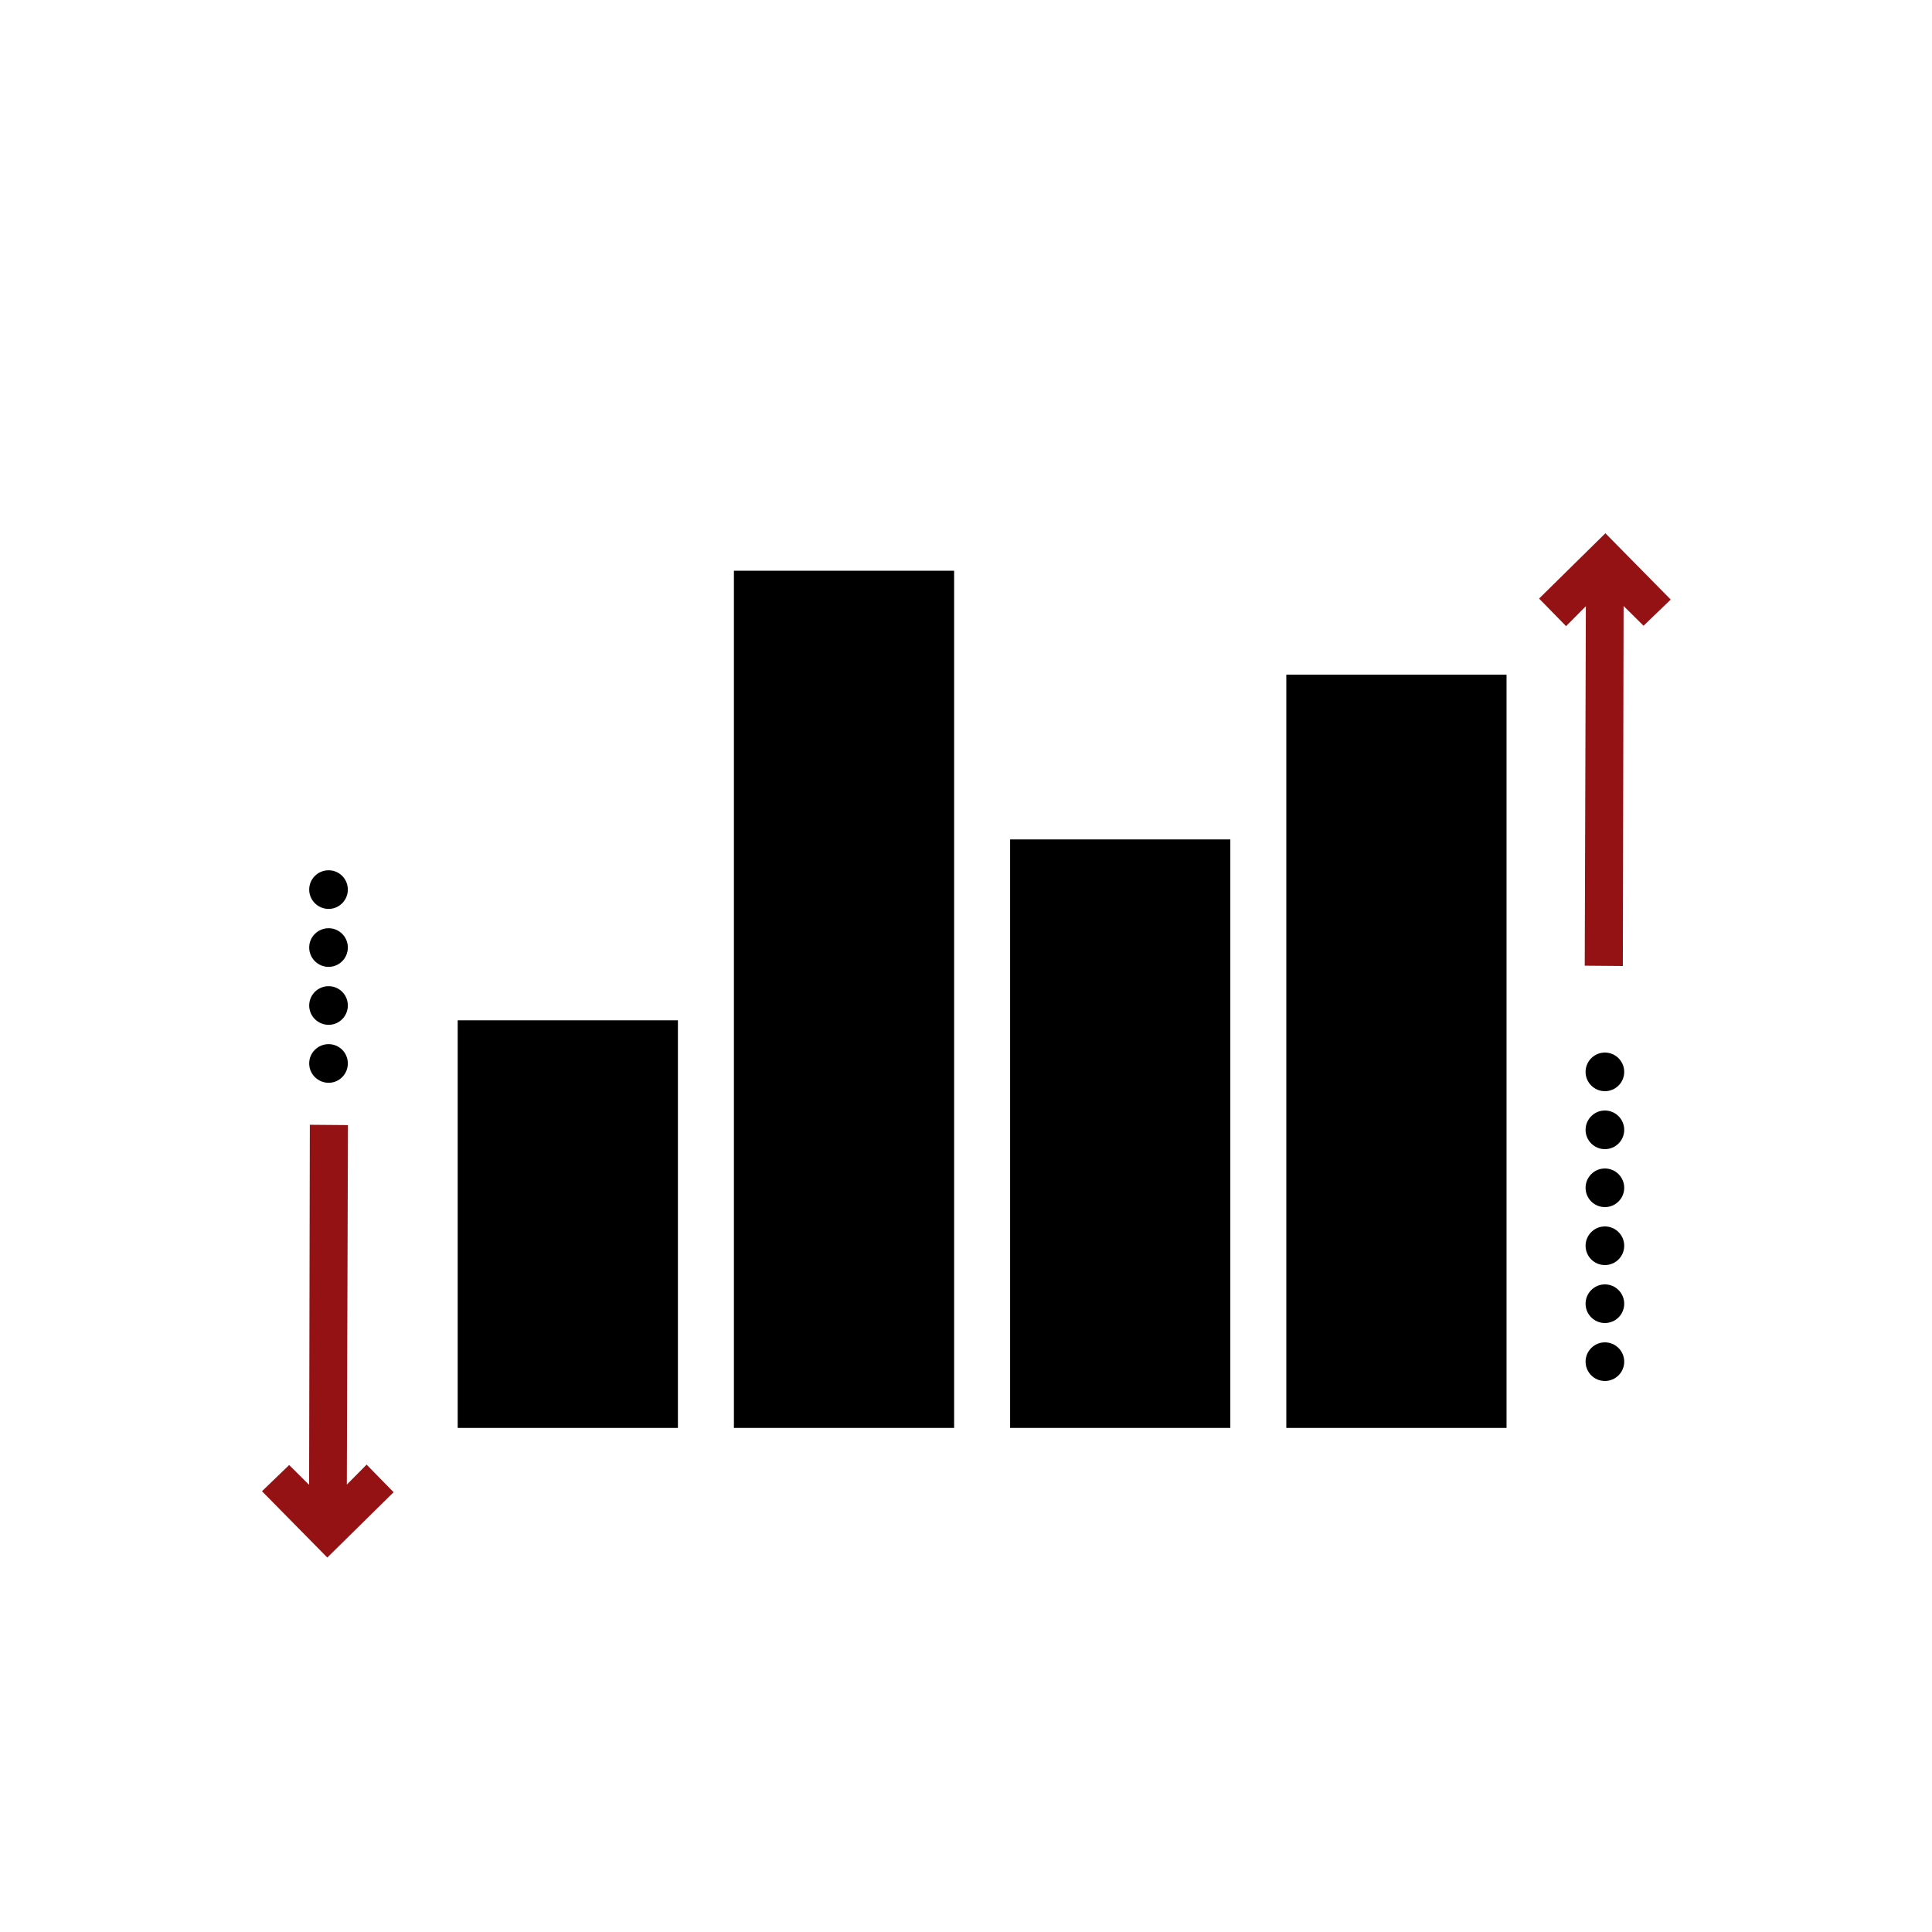
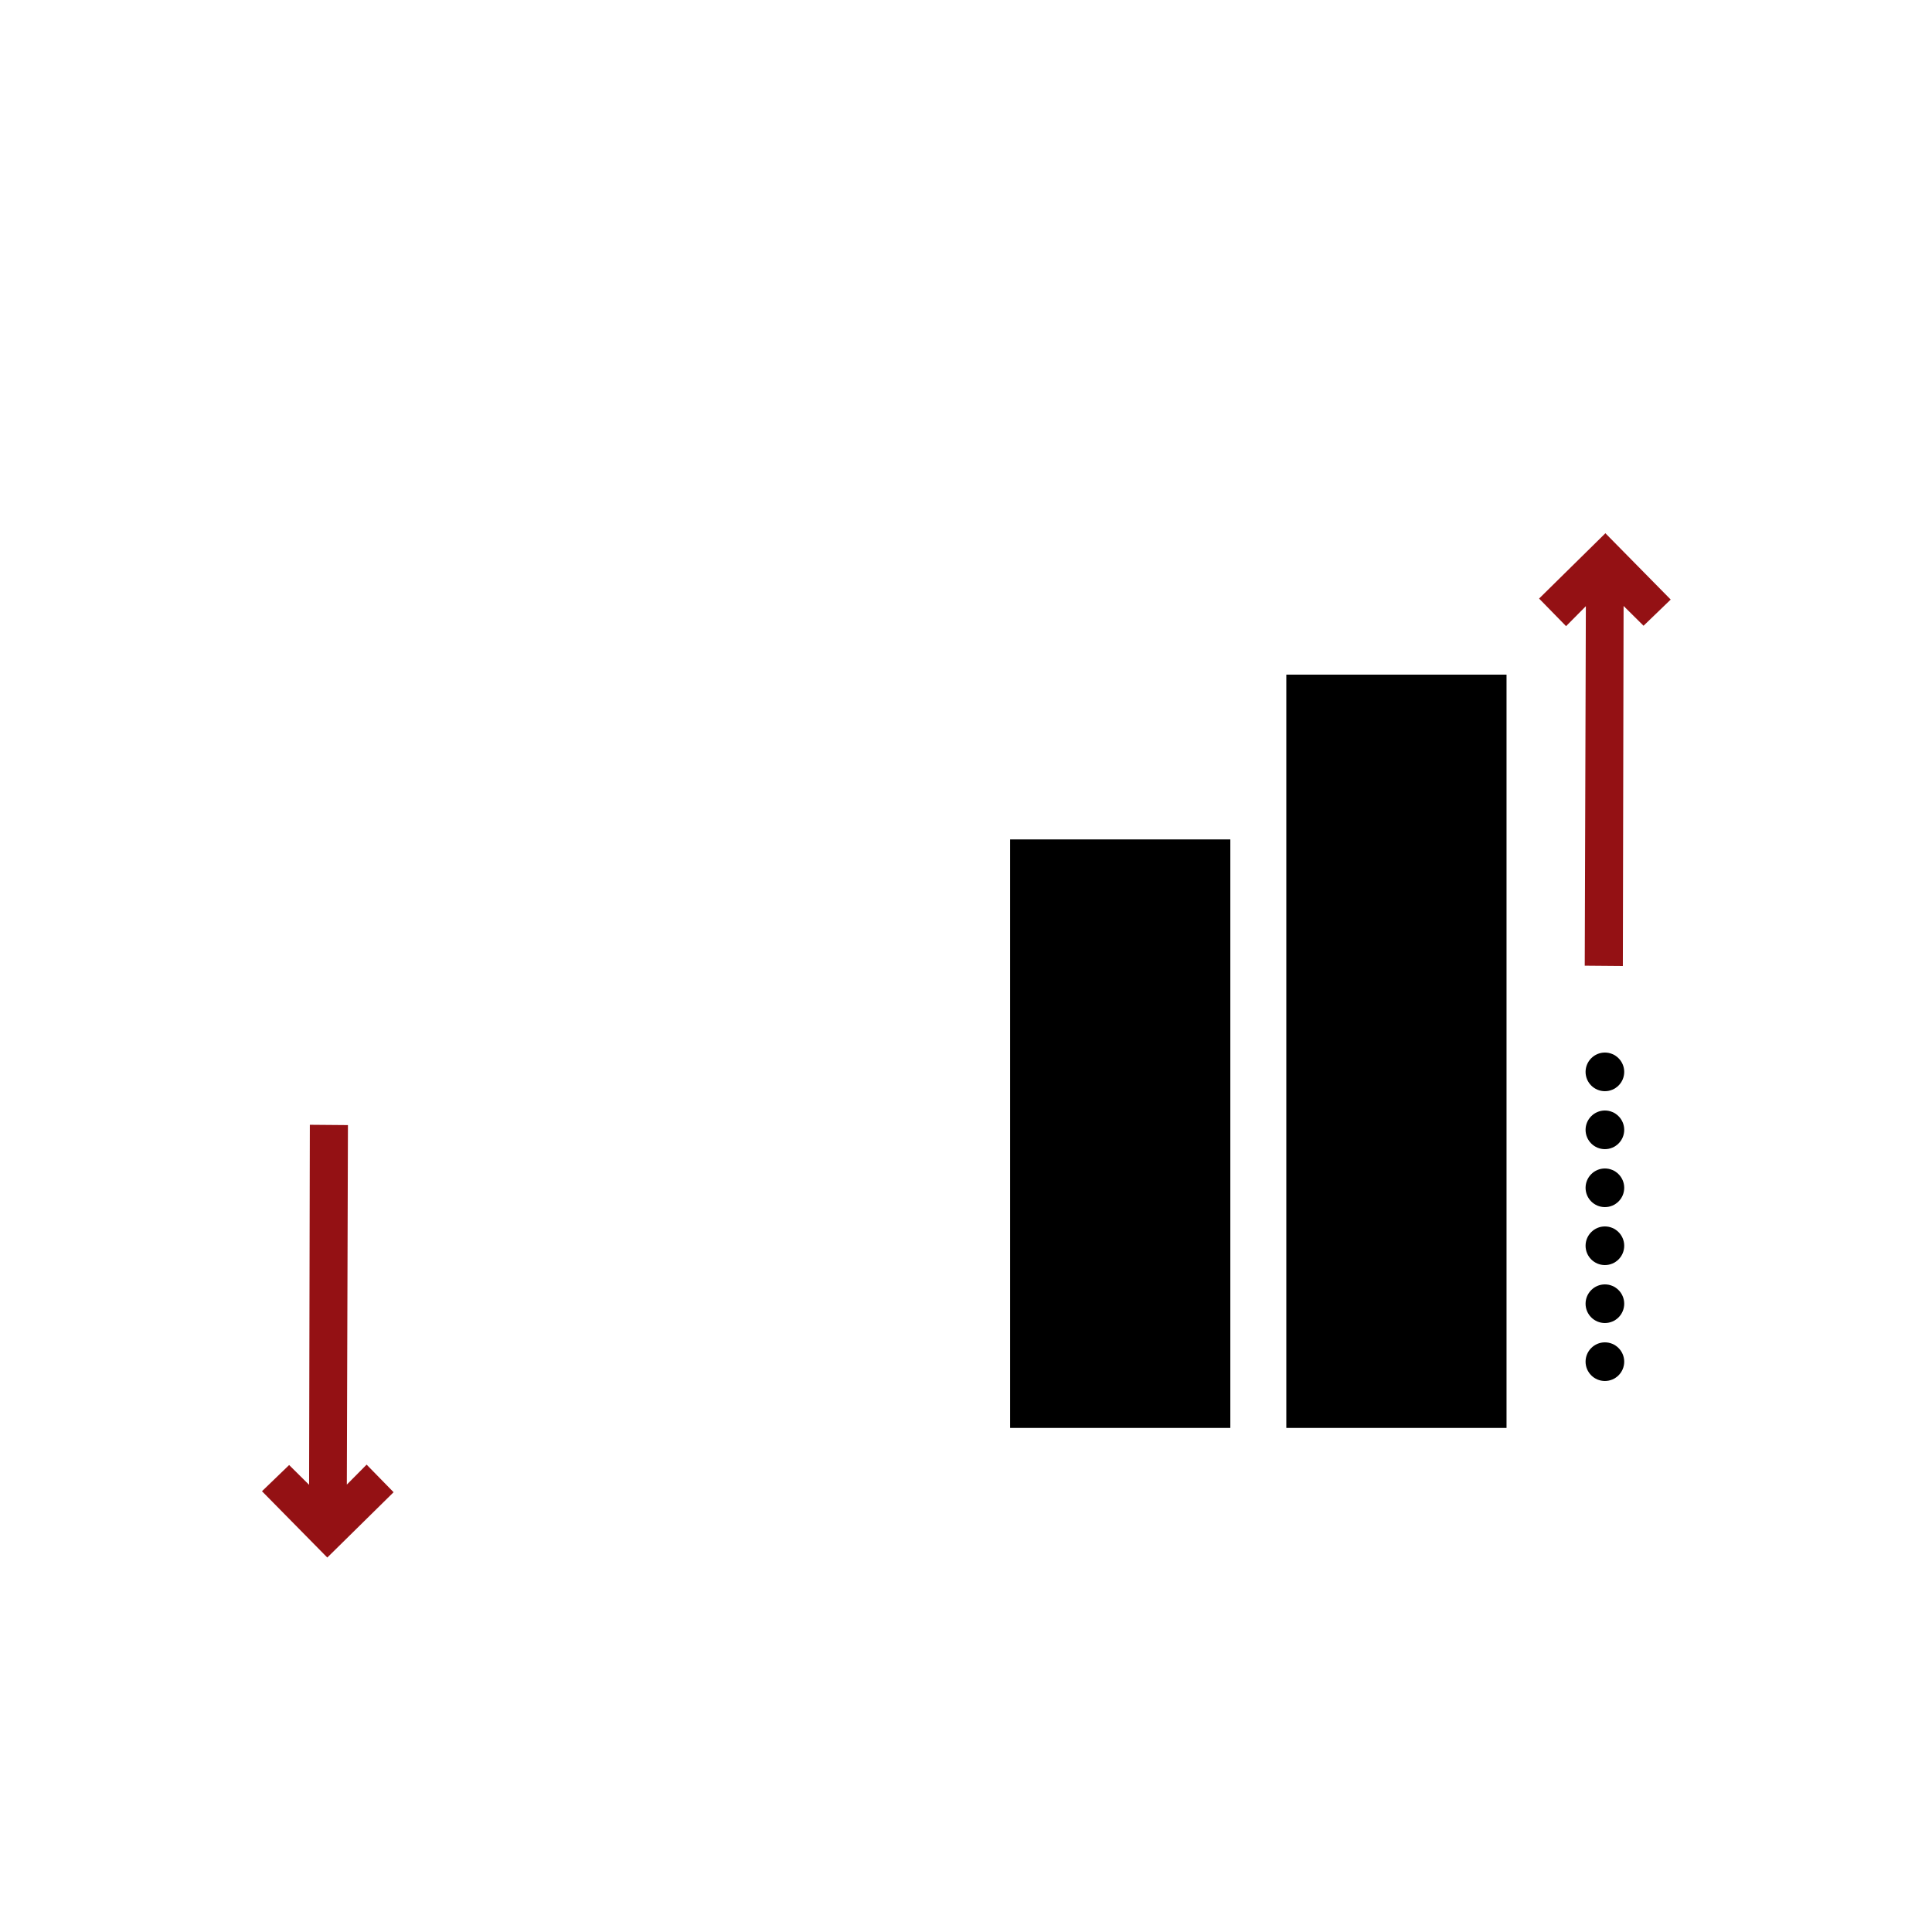
<svg xmlns="http://www.w3.org/2000/svg" id="Layer_1" x="0px" y="0px" width="200px" height="200px" viewBox="0 0 200 200" style="enable-background:new 0 0 200 200;" xml:space="preserve">
  <style type="text/css">
	.st0{fill-rule:evenodd;clip-rule:evenodd;fill:#E1E1E1;}
	.st1{fill:#E1E1E1;}
	.st2{fill-rule:evenodd;clip-rule:evenodd;fill:#FFFFFF;}
	.st3{fill:#FFFFFF;}
	.st4{fill:#941114;}
	.st5{fill-rule:evenodd;clip-rule:evenodd;fill:#941114;}
	.st6{fill-rule:evenodd;clip-rule:evenodd;}
</style>
  <g>
-     <path d="M32.008,110.09c0-1.11,0.9-2,2.011-2l0,0c1.1,0,1.989,0.89,1.989,2l0,0c0,1.1-0.89,2-1.989,2l0,0   C32.908,112.09,32.008,111.189,32.008,110.09z M32.008,104.09c0-1.11,0.9-2,2.011-2l0,0   c1.1,0,1.989,0.89,1.989,2l0,0c0,1.1-0.89,2-1.989,2l0,0C32.908,106.09,32.008,105.189,32.008,104.09z    M32.008,98.09c0-1.11,0.9-2,2.011-2l0,0c1.1,0,1.989,0.89,1.989,2l0,0c0,1.1-0.89,2-1.989,2l0,0   C32.908,100.09,32.008,99.19,32.008,98.09z M32.008,92.09c0-1.11,0.9-2,2.011-2l0,0   c1.1,0,1.989,0.89,1.989,2l0,0c0,1.1-0.89,2-1.989,2l0,0C32.908,94.09,32.008,93.19,32.008,92.09z" />
-   </g>
+     </g>
  <g>
    <path d="M164.138,140.96c0-1.101,0.9-2,2-2l0,0c1.101,0,2,0.899,2,2l0,0c0,1.109-0.899,2-2,2l0,0   C165.038,142.96,164.138,142.069,164.138,140.96z M164.138,134.96c0-1.101,0.9-2,2-2l0,0c1.101,0,2,0.899,2,2l0,0   c0,1.109-0.899,2-2,2l0,0C165.038,136.96,164.138,136.069,164.138,134.96z M164.138,128.96c0-1.101,0.9-2,2-2l0,0   c1.101,0,2,0.899,2,2l0,0c0,1.109-0.899,2-2,2l0,0C165.038,130.96,164.138,130.069,164.138,128.96z M164.138,122.96   c0-1.101,0.9-2,2-2l0,0c1.101,0,2,0.899,2,2l0,0c0,1.109-0.899,2-2,2l0,0C165.038,124.96,164.138,124.069,164.138,122.96   z M164.138,116.96c0-1.101,0.9-2,2-2l0,0c1.101,0,2,0.899,2,2l0,0c0,1.109-0.899,2-2,2l0,0   C165.038,118.96,164.138,118.069,164.138,116.96z M164.138,110.96c0-1.101,0.9-2,2-2l0,0c1.101,0,2,0.899,2,2l0,0   c0,1.109-0.899,2-2,2l0,0C165.038,112.96,164.138,112.069,164.138,110.96z" />
  </g>
  <g>
    <g>
-       <rect x="75.974" y="59.082" class="st6" width="22.797" height="88.737" />
-     </g>
+       </g>
    <g>
      <rect x="104.566" y="86.897" class="st6" width="22.797" height="60.922" />
    </g>
    <g>
-       <rect x="47.381" y="105.623" class="st6" width="22.797" height="42.196" />
-     </g>
+       </g>
    <g>
      <rect x="133.159" y="69.838" class="st6" width="22.797" height="77.981" />
    </g>
    <g>
      <polygon class="st5" points="33.881,161.236 40.745,154.474 37.952,151.618 35.904,153.684 36.019,116.47     32.074,116.437 31.998,153.708 29.932,151.66 27.12,154.371   " />
    </g>
    <g>
      <polygon class="st5" points="166.19,55.202 159.326,61.963 162.119,64.819 164.167,62.753 164.052,99.967 167.997,100     168.073,62.729 170.139,64.777 172.951,62.066   " />
    </g>
  </g>
</svg>